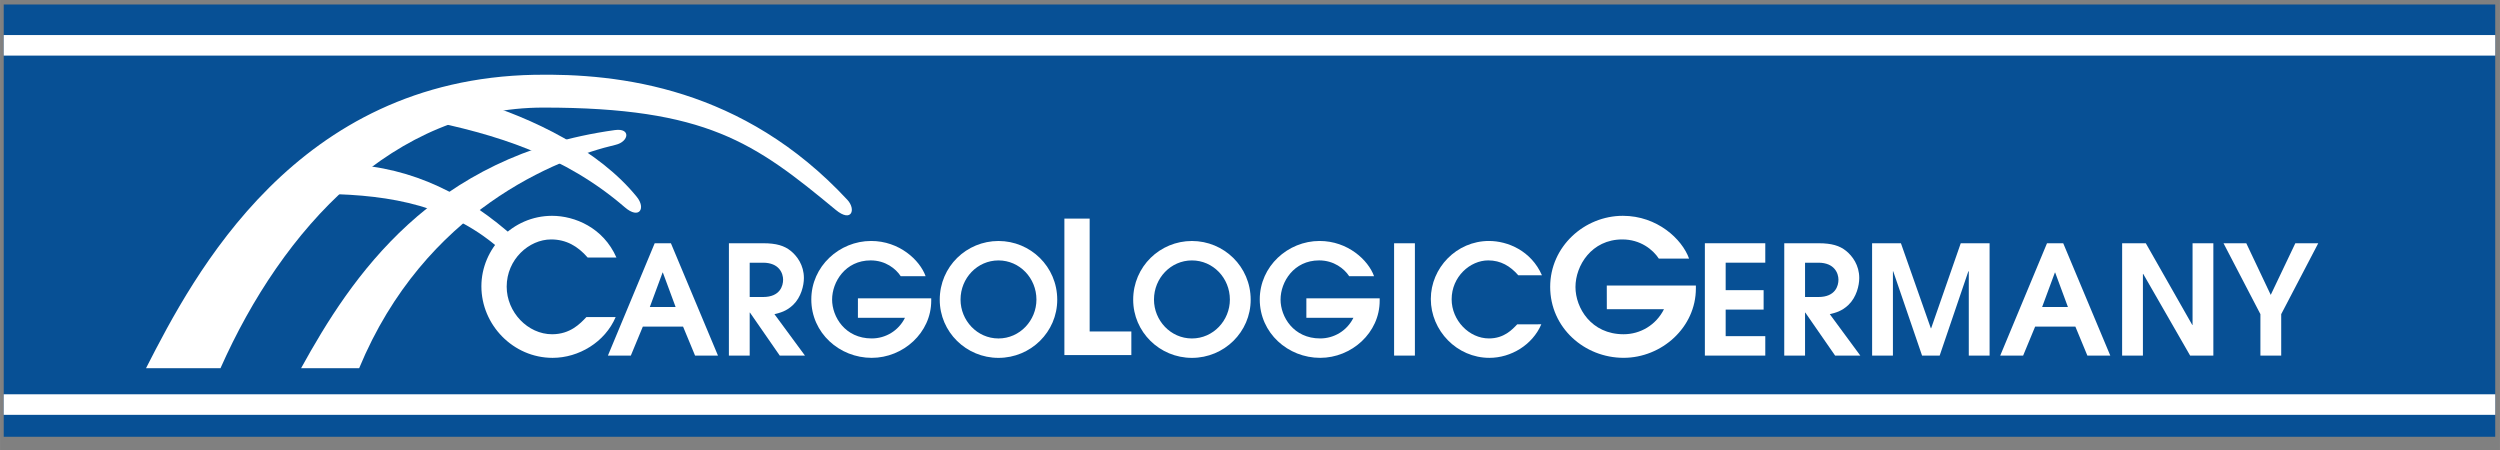
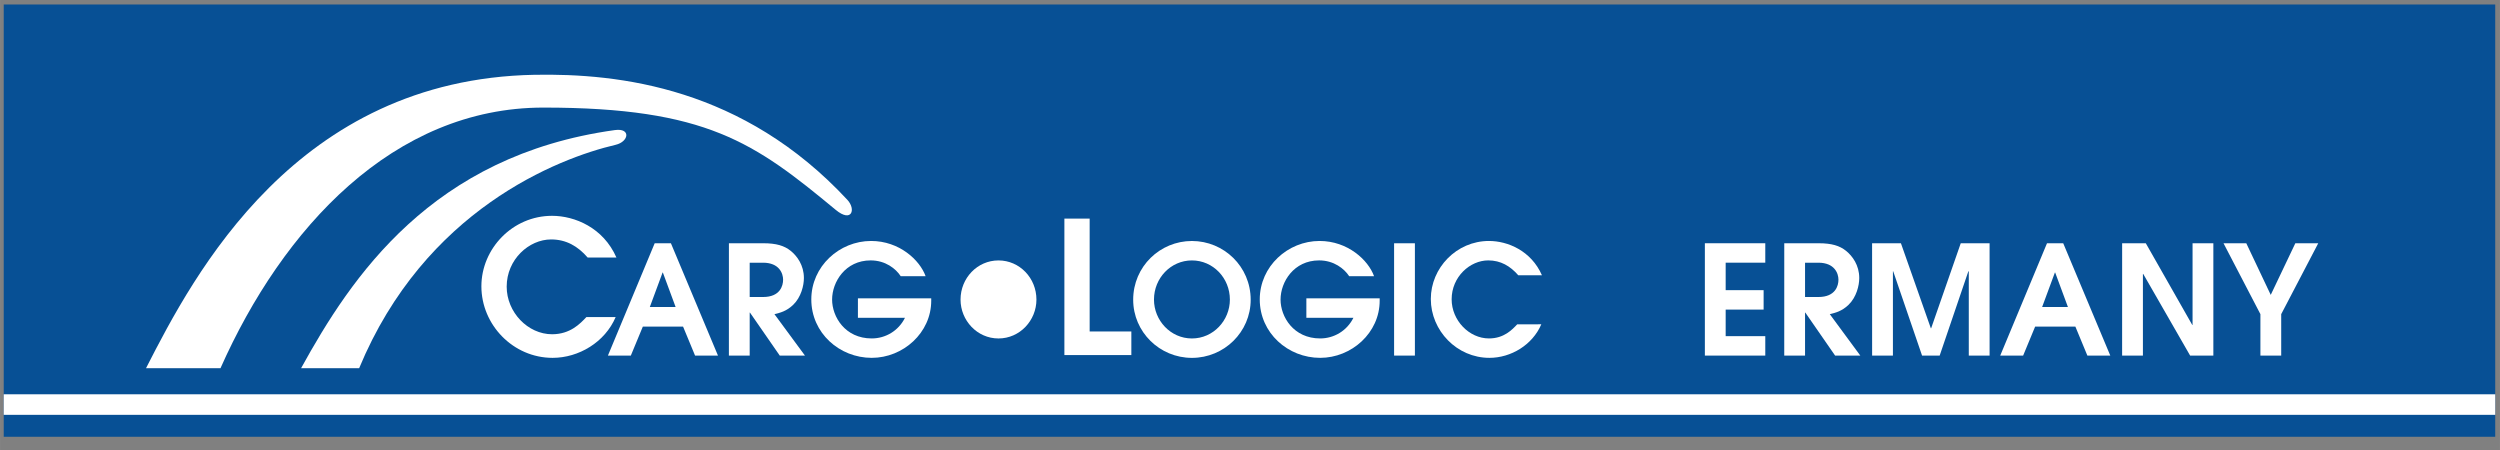
<svg xmlns="http://www.w3.org/2000/svg" width="500" height="90" viewBox="0 0 132.292 23.813" version="1.1" id="svg8">
  <rect x="0" y="0" width="132.292" height="23.813" fill="#808080" stroke="none" />
  <defs id="defs2" />
  <g id="layer1">
    <rect style="fill:#075095;fill-opacity:1;stroke:none;stroke-width:0.249;stroke-linejoin:round" id="rect989" width="131.844" height="22.875" x="0.196" y="0.238" ry="4.3085288e-07" />
    <g aria-label="ARGO" id="text849" style="font-style:normal;font-variant:normal;font-weight:normal;font-stretch:normal;font-size:6.452px;line-height:1.25;font-family:'ITC Avant Garde Gothic LT Demi';-inkscape-font-specification:'ITC Avant Garde Gothic LT Demi';fill:#ffffff;fill-opacity:1;stroke:none;stroke-width:0.161" transform="matrix(1.245,0,0,1.245,-100.413,-197.32)">
      <path d="m 106.491,173.604 h 0.974 l 0.51,-1.232 h 1.71 l 0.51,1.232 h 0.974 l -2,-4.774 h -0.69 z m 2.323,-3.529 h 0.013 l 0.542,1.465 H 108.272 Z" style="font-style:normal;font-variant:normal;font-weight:normal;font-stretch:normal;font-family:'ITC Avant Garde Gothic LT Demi';-inkscape-font-specification:'ITC Avant Garde Gothic LT Demi';fill:#ffffff;stroke-width:0.161" id="path1031" />
      <path d="m 111.633,173.604 h 0.884 v -1.826 h 0.013 l 1.265,1.826 h 1.071 l -1.297,-1.761 c 0.239,-0.058 0.51,-0.123 0.794,-0.394 0.342,-0.329 0.458,-0.826 0.458,-1.142 0,-0.548 -0.29,-0.935 -0.561,-1.155 -0.271,-0.219 -0.613,-0.323 -1.161,-0.323 h -1.465 z m 0.884,-3.948 h 0.568 c 0.69,0 0.852,0.458 0.852,0.723 0,0.252 -0.123,0.735 -0.852,0.735 h -0.568 z" style="font-style:normal;font-variant:normal;font-weight:normal;font-stretch:normal;font-family:'ITC Avant Garde Gothic LT Demi';-inkscape-font-specification:'ITC Avant Garde Gothic LT Demi';fill:#ffffff;stroke-width:0.161" id="path1033" />
      <path d="m 117.117,171.998 h 2 c -0.277,0.555 -0.826,0.877 -1.413,0.877 -1.135,0 -1.684,-0.923 -1.684,-1.652 0,-0.748 0.561,-1.665 1.639,-1.665 0.632,0 1.071,0.355 1.277,0.671 h 1.058 c -0.245,-0.684 -1.116,-1.497 -2.316,-1.497 -1.348,0 -2.542,1.077 -2.542,2.484 0,1.432 1.2,2.484 2.568,2.484 1.335,0 2.529,-1.065 2.529,-2.426 v -0.103 h -3.116 z" style="font-style:normal;font-variant:normal;font-weight:normal;font-stretch:normal;font-family:'ITC Avant Garde Gothic LT Demi';-inkscape-font-specification:'ITC Avant Garde Gothic LT Demi';fill:#ffffff;stroke-width:0.161" id="path1035" />
-       <path d="m 120.595,171.23 c 0,1.368 1.123,2.471 2.497,2.471 1.374,0 2.497,-1.103 2.497,-2.471 0,-1.413 -1.142,-2.497 -2.497,-2.497 -1.355,0 -2.497,1.084 -2.497,2.497 z m 0.884,-0.006 c 0,-0.916 0.716,-1.665 1.613,-1.665 0.897,0 1.613,0.748 1.613,1.665 0,0.884 -0.703,1.652 -1.613,1.652 -0.91,0 -1.613,-0.768 -1.613,-1.652 z" style="font-style:normal;font-variant:normal;font-weight:normal;font-stretch:normal;font-family:'ITC Avant Garde Gothic LT Demi';-inkscape-font-specification:'ITC Avant Garde Gothic LT Demi';fill:#ffffff;stroke-width:0.161" id="path1037" />
+       <path d="m 120.595,171.23 z m 0.884,-0.006 c 0,-0.916 0.716,-1.665 1.613,-1.665 0.897,0 1.613,0.748 1.613,1.665 0,0.884 -0.703,1.652 -1.613,1.652 -0.91,0 -1.613,-0.768 -1.613,-1.652 z" style="font-style:normal;font-variant:normal;font-weight:normal;font-stretch:normal;font-family:'ITC Avant Garde Gothic LT Demi';-inkscape-font-specification:'ITC Avant Garde Gothic LT Demi';fill:#ffffff;stroke-width:0.161" id="path1037" />
    </g>
    <g aria-label="OGIC" id="text849-2" style="font-style:normal;font-variant:normal;font-weight:normal;font-stretch:normal;font-size:6.452px;line-height:1.25;font-family:'ITC Avant Garde Gothic LT Demi';-inkscape-font-specification:'ITC Avant Garde Gothic LT Demi';fill:#ffffff;fill-opacity:1;stroke:none;stroke-width:0.161" transform="matrix(1.245,0,0,1.245,-100.413,-197.32)">
      <path d="m 128.817,171.23 c 0,1.368 1.123,2.471 2.497,2.471 1.374,0 2.497,-1.103 2.497,-2.471 0,-1.413 -1.142,-2.497 -2.497,-2.497 -1.355,0 -2.497,1.084 -2.497,2.497 z m 0.884,-0.006 c 0,-0.916 0.716,-1.665 1.613,-1.665 0.897,0 1.613,0.748 1.613,1.665 0,0.884 -0.703,1.652 -1.613,1.652 -0.91,0 -1.613,-0.768 -1.613,-1.652 z" style="font-style:normal;font-variant:normal;font-weight:normal;font-stretch:normal;font-family:'ITC Avant Garde Gothic LT Demi';-inkscape-font-specification:'ITC Avant Garde Gothic LT Demi';fill:#ffffff;stroke-width:0.161" id="path1040" />
      <path d="m 136.178,171.998 h 2 c -0.277,0.555 -0.826,0.877 -1.413,0.877 -1.135,0 -1.684,-0.923 -1.684,-1.652 0,-0.748 0.561,-1.665 1.639,-1.665 0.632,0 1.071,0.355 1.277,0.671 h 1.058 c -0.245,-0.684 -1.116,-1.497 -2.316,-1.497 -1.348,0 -2.542,1.077 -2.542,2.484 0,1.432 1.2,2.484 2.568,2.484 1.335,0 2.529,-1.065 2.529,-2.426 v -0.103 h -3.116 z" style="font-style:normal;font-variant:normal;font-weight:normal;font-stretch:normal;font-family:'ITC Avant Garde Gothic LT Demi';-inkscape-font-specification:'ITC Avant Garde Gothic LT Demi';fill:#ffffff;stroke-width:0.161" id="path1042" />
      <path d="m 139.907,173.604 h 0.884 v -4.774 h -0.884 z" style="font-style:normal;font-variant:normal;font-weight:normal;font-stretch:normal;font-family:'ITC Avant Garde Gothic LT Demi';-inkscape-font-specification:'ITC Avant Garde Gothic LT Demi';fill:#ffffff;stroke-width:0.161" id="path1044" />
      <path d="m 145.14,172.275 c -0.213,0.226 -0.561,0.6 -1.2,0.6 -0.845,0 -1.587,-0.768 -1.587,-1.665 0,-0.955 0.781,-1.652 1.555,-1.652 0.529,0 0.935,0.239 1.277,0.632 h 1.006 c -0.458,-1.045 -1.458,-1.458 -2.252,-1.458 -1.381,0 -2.471,1.148 -2.471,2.465 0,1.348 1.11,2.503 2.49,2.503 0.916,0 1.832,-0.548 2.206,-1.426 z" style="font-style:normal;font-variant:normal;font-weight:normal;font-stretch:normal;font-family:'ITC Avant Garde Gothic LT Demi';-inkscape-font-specification:'ITC Avant Garde Gothic LT Demi';fill:#ffffff;stroke-width:0.161" id="path1046" />
    </g>
    <g aria-label="ERMANY" id="text849-4" style="font-style:normal;font-variant:normal;font-weight:normal;font-stretch:normal;font-size:6.452px;line-height:1.25;font-family:'ITC Avant Garde Gothic LT Demi';-inkscape-font-specification:'ITC Avant Garde Gothic LT Demi';fill:#ffffff;fill-opacity:1;stroke:none;stroke-width:0.161" transform="matrix(1.245,0,0,1.245,-100.413,-197.32)">
      <path d="m 153.116,173.604 h 2.568 v -0.826 h -1.684 v -1.129 h 1.613 v -0.826 h -1.613 v -1.168 h 1.684 v -0.826 h -2.568 z" style="font-style:normal;font-variant:normal;font-weight:normal;font-stretch:normal;font-family:'ITC Avant Garde Gothic LT Demi';-inkscape-font-specification:'ITC Avant Garde Gothic LT Demi';fill:#ffffff;stroke-width:0.161" id="path1049" />
      <path d="m 156.49,173.604 h 0.884 v -1.826 h 0.013 l 1.265,1.826 h 1.071 l -1.297,-1.761 c 0.239,-0.058 0.51,-0.123 0.794,-0.394 0.342,-0.329 0.458,-0.826 0.458,-1.142 0,-0.548 -0.29,-0.935 -0.561,-1.155 -0.271,-0.219 -0.613,-0.323 -1.161,-0.323 h -1.465 z m 0.884,-3.948 h 0.568 c 0.69,0 0.852,0.458 0.852,0.723 0,0.252 -0.123,0.735 -0.852,0.735 h -0.568 z" style="font-style:normal;font-variant:normal;font-weight:normal;font-stretch:normal;font-family:'ITC Avant Garde Gothic LT Demi';-inkscape-font-specification:'ITC Avant Garde Gothic LT Demi';fill:#ffffff;stroke-width:0.161" id="path1051" />
      <path d="m 160.225,173.604 h 0.884 v -3.581 h 0.013 l 1.226,3.581 h 0.748 l 1.219,-3.581 h 0.019 v 3.581 h 0.884 v -4.774 h -1.226 l -1.258,3.613 h -0.013 l -1.271,-3.613 h -1.226 z" style="font-style:normal;font-variant:normal;font-weight:normal;font-stretch:normal;font-family:'ITC Avant Garde Gothic LT Demi';-inkscape-font-specification:'ITC Avant Garde Gothic LT Demi';fill:#ffffff;stroke-width:0.161" id="path1053" />
      <path d="m 165.67,173.604 h 0.974 l 0.51,-1.232 h 1.71 l 0.51,1.232 h 0.974 l -2,-4.774 h -0.69 z m 2.323,-3.529 h 0.013 l 0.542,1.465 h -1.097 z" style="font-style:normal;font-variant:normal;font-weight:normal;font-stretch:normal;font-family:'ITC Avant Garde Gothic LT Demi';-inkscape-font-specification:'ITC Avant Garde Gothic LT Demi';fill:#ffffff;stroke-width:0.161" id="path1055" />
      <path d="m 170.851,173.604 h 0.884 v -3.471 h 0.013 l 1.994,3.471 h 0.987 v -4.774 h -0.884 v 3.471 h -0.013 l -1.974,-3.471 h -1.006 z" style="font-style:normal;font-variant:normal;font-weight:normal;font-stretch:normal;font-family:'ITC Avant Garde Gothic LT Demi';-inkscape-font-specification:'ITC Avant Garde Gothic LT Demi';fill:#ffffff;stroke-width:0.161" id="path1057" />
      <path d="m 176.729,173.604 h 0.884 v -1.761 l 1.574,-3.013 h -0.974 l -1.045,2.194 -1.039,-2.194 h -0.968 l 1.568,3.013 z" style="font-style:normal;font-variant:normal;font-weight:normal;font-stretch:normal;font-family:'ITC Avant Garde Gothic LT Demi';-inkscape-font-specification:'ITC Avant Garde Gothic LT Demi';fill:#ffffff;stroke-width:0.161" id="path1059" />
    </g>
    <g aria-label="C" id="text909" style="font-style:normal;font-variant:normal;font-weight:normal;font-stretch:normal;font-size:7.84px;line-height:1.25;font-family:'ITC Avant Garde Gothic LT Demi';-inkscape-font-specification:'ITC Avant Garde Gothic LT Demi';fill:#ffffff;fill-opacity:1;stroke:none;stroke-width:0.196" transform="matrix(1.245,0,0,1.245,-100.413,-197.32)">
      <path d="m 105.575,171.968 c -0.259,0.274 -0.682,0.729 -1.458,0.729 -1.027,0 -1.929,-0.933 -1.929,-2.023 0,-1.16 0.949,-2.007 1.889,-2.007 0.643,0 1.137,0.29 1.552,0.768 h 1.223 c -0.557,-1.27 -1.772,-1.772 -2.736,-1.772 -1.678,0 -3.003,1.396 -3.003,2.995 0,1.639 1.349,3.042 3.026,3.042 1.113,0 2.227,-0.666 2.681,-1.733 z" style="font-style:normal;font-variant:normal;font-weight:normal;font-stretch:normal;font-family:'ITC Avant Garde Gothic LT Demi';-inkscape-font-specification:'ITC Avant Garde Gothic LT Demi';fill:#ffffff;stroke-width:0.196" id="path1062" />
    </g>
    <g aria-label="L" id="text909-3" style="font-style:normal;font-variant:normal;font-weight:normal;font-stretch:normal;font-size:7.84px;line-height:1.25;font-family:'ITC Avant Garde Gothic LT Demi';-inkscape-font-specification:'ITC Avant Garde Gothic LT Demi';fill:#ffffff;fill-opacity:1;stroke:none;stroke-width:0.196" transform="matrix(1.245,0,0,1.245,-100.413,-197.32)">
      <path d="m 125.893,173.583 h 2.846 v -1.004 h -1.772 v -4.798 h -1.074 z" style="font-style:normal;font-variant:normal;font-weight:normal;font-stretch:normal;font-family:'ITC Avant Garde Gothic LT Demi';-inkscape-font-specification:'ITC Avant Garde Gothic LT Demi';fill:#ffffff;stroke-width:0.196" id="path1065" />
    </g>
    <g aria-label="G" id="text909-6" style="font-style:normal;font-variant:normal;font-weight:normal;font-stretch:normal;font-size:7.84px;line-height:1.25;font-family:'ITC Avant Garde Gothic LT Demi';-inkscape-font-specification:'ITC Avant Garde Gothic LT Demi';fill:#ffffff;fill-opacity:1;stroke:none;stroke-width:0.196" transform="matrix(1.245,0,0,1.245,-100.413,-197.32)">
-       <path d="m 148.949,171.631 h 2.43 c -0.337,0.674 -1.004,1.066 -1.717,1.066 -1.38,0 -2.046,-1.121 -2.046,-2.007 0,-0.909 0.682,-2.023 1.991,-2.023 0.768,0 1.301,0.431 1.552,0.815 h 1.286 c -0.298,-0.831 -1.356,-1.819 -2.815,-1.819 -1.639,0 -3.089,1.309 -3.089,3.018 0,1.741 1.458,3.018 3.12,3.018 1.623,0 3.073,-1.294 3.073,-2.948 v -0.125 h -3.787 z" style="font-style:normal;font-variant:normal;font-weight:normal;font-stretch:normal;font-family:'ITC Avant Garde Gothic LT Demi';-inkscape-font-specification:'ITC Avant Garde Gothic LT Demi';fill:#ffffff;stroke-width:0.196" id="path1068" />
-     </g>
+       </g>
    <path style="fill:#ffffff;stroke:none;stroke-width:0.329px;stroke-linecap:butt;stroke-linejoin:miter;stroke-opacity:1" d="M 7.725,19.486 C 10.27,14.496 15.68,4.193 28.283,3.958 32.781,3.875 39.327,4.641 44.84,10.575 45.309,11.08 45.07,11.807 44.223,11.105 39.933,7.552 37.396,5.693 28.753,5.693 c -7.926,0 -13.793,6.379 -17.087,13.793 z" id="path981" />
    <path style="fill:#ffffff;stroke:none;stroke-width:0.329px;stroke-linecap:butt;stroke-linejoin:miter;stroke-opacity:1" d="m 15.931,19.486 c 2.653,-4.818 6.904,-11.258 16.602,-12.602 0.867,-0.12 0.745,0.615 0.044,0.779 C 29.529,8.377 22.473,11.112 19.004,19.486 Z" id="path983" />
-     <path style="fill:#ffffff;stroke:none;stroke-width:0.329px;stroke-linecap:butt;stroke-linejoin:miter;stroke-opacity:1" d="m 17.259,10.262 c 3.419,0.058 6.682,0.616 9.358,3.067 l 0.655,-0.717 C 24.761,10.35 21.889,8.85 18.382,8.692 Z" id="path985" />
-     <path style="fill:#ffffff;stroke:none;stroke-width:0.329px;stroke-linecap:butt;stroke-linejoin:miter;stroke-opacity:1" d="m 22.364,6.321 c 3.87,0.774 7.512,1.897 10.699,4.648 0.768,0.662 1.125,0.054 0.634,-0.551 -1.994,-2.46 -5.487,-4.175 -8.62,-5.105 z" id="path987" />
-     <rect style="fill:#ffffff;stroke:none;stroke-width:0.054;stroke-linejoin:round" id="rect989-8" width="131.844" height="1.087" x="0.196" y="1.855" ry="2.046724e-08" />
    <rect style="fill:#ffffff;stroke:none;stroke-width:0.054;stroke-linejoin:round" id="rect989-8-5" width="131.844" height="1.087" x="0.196" y="20.865" ry="2.046724e-08" />
  </g>
</svg>